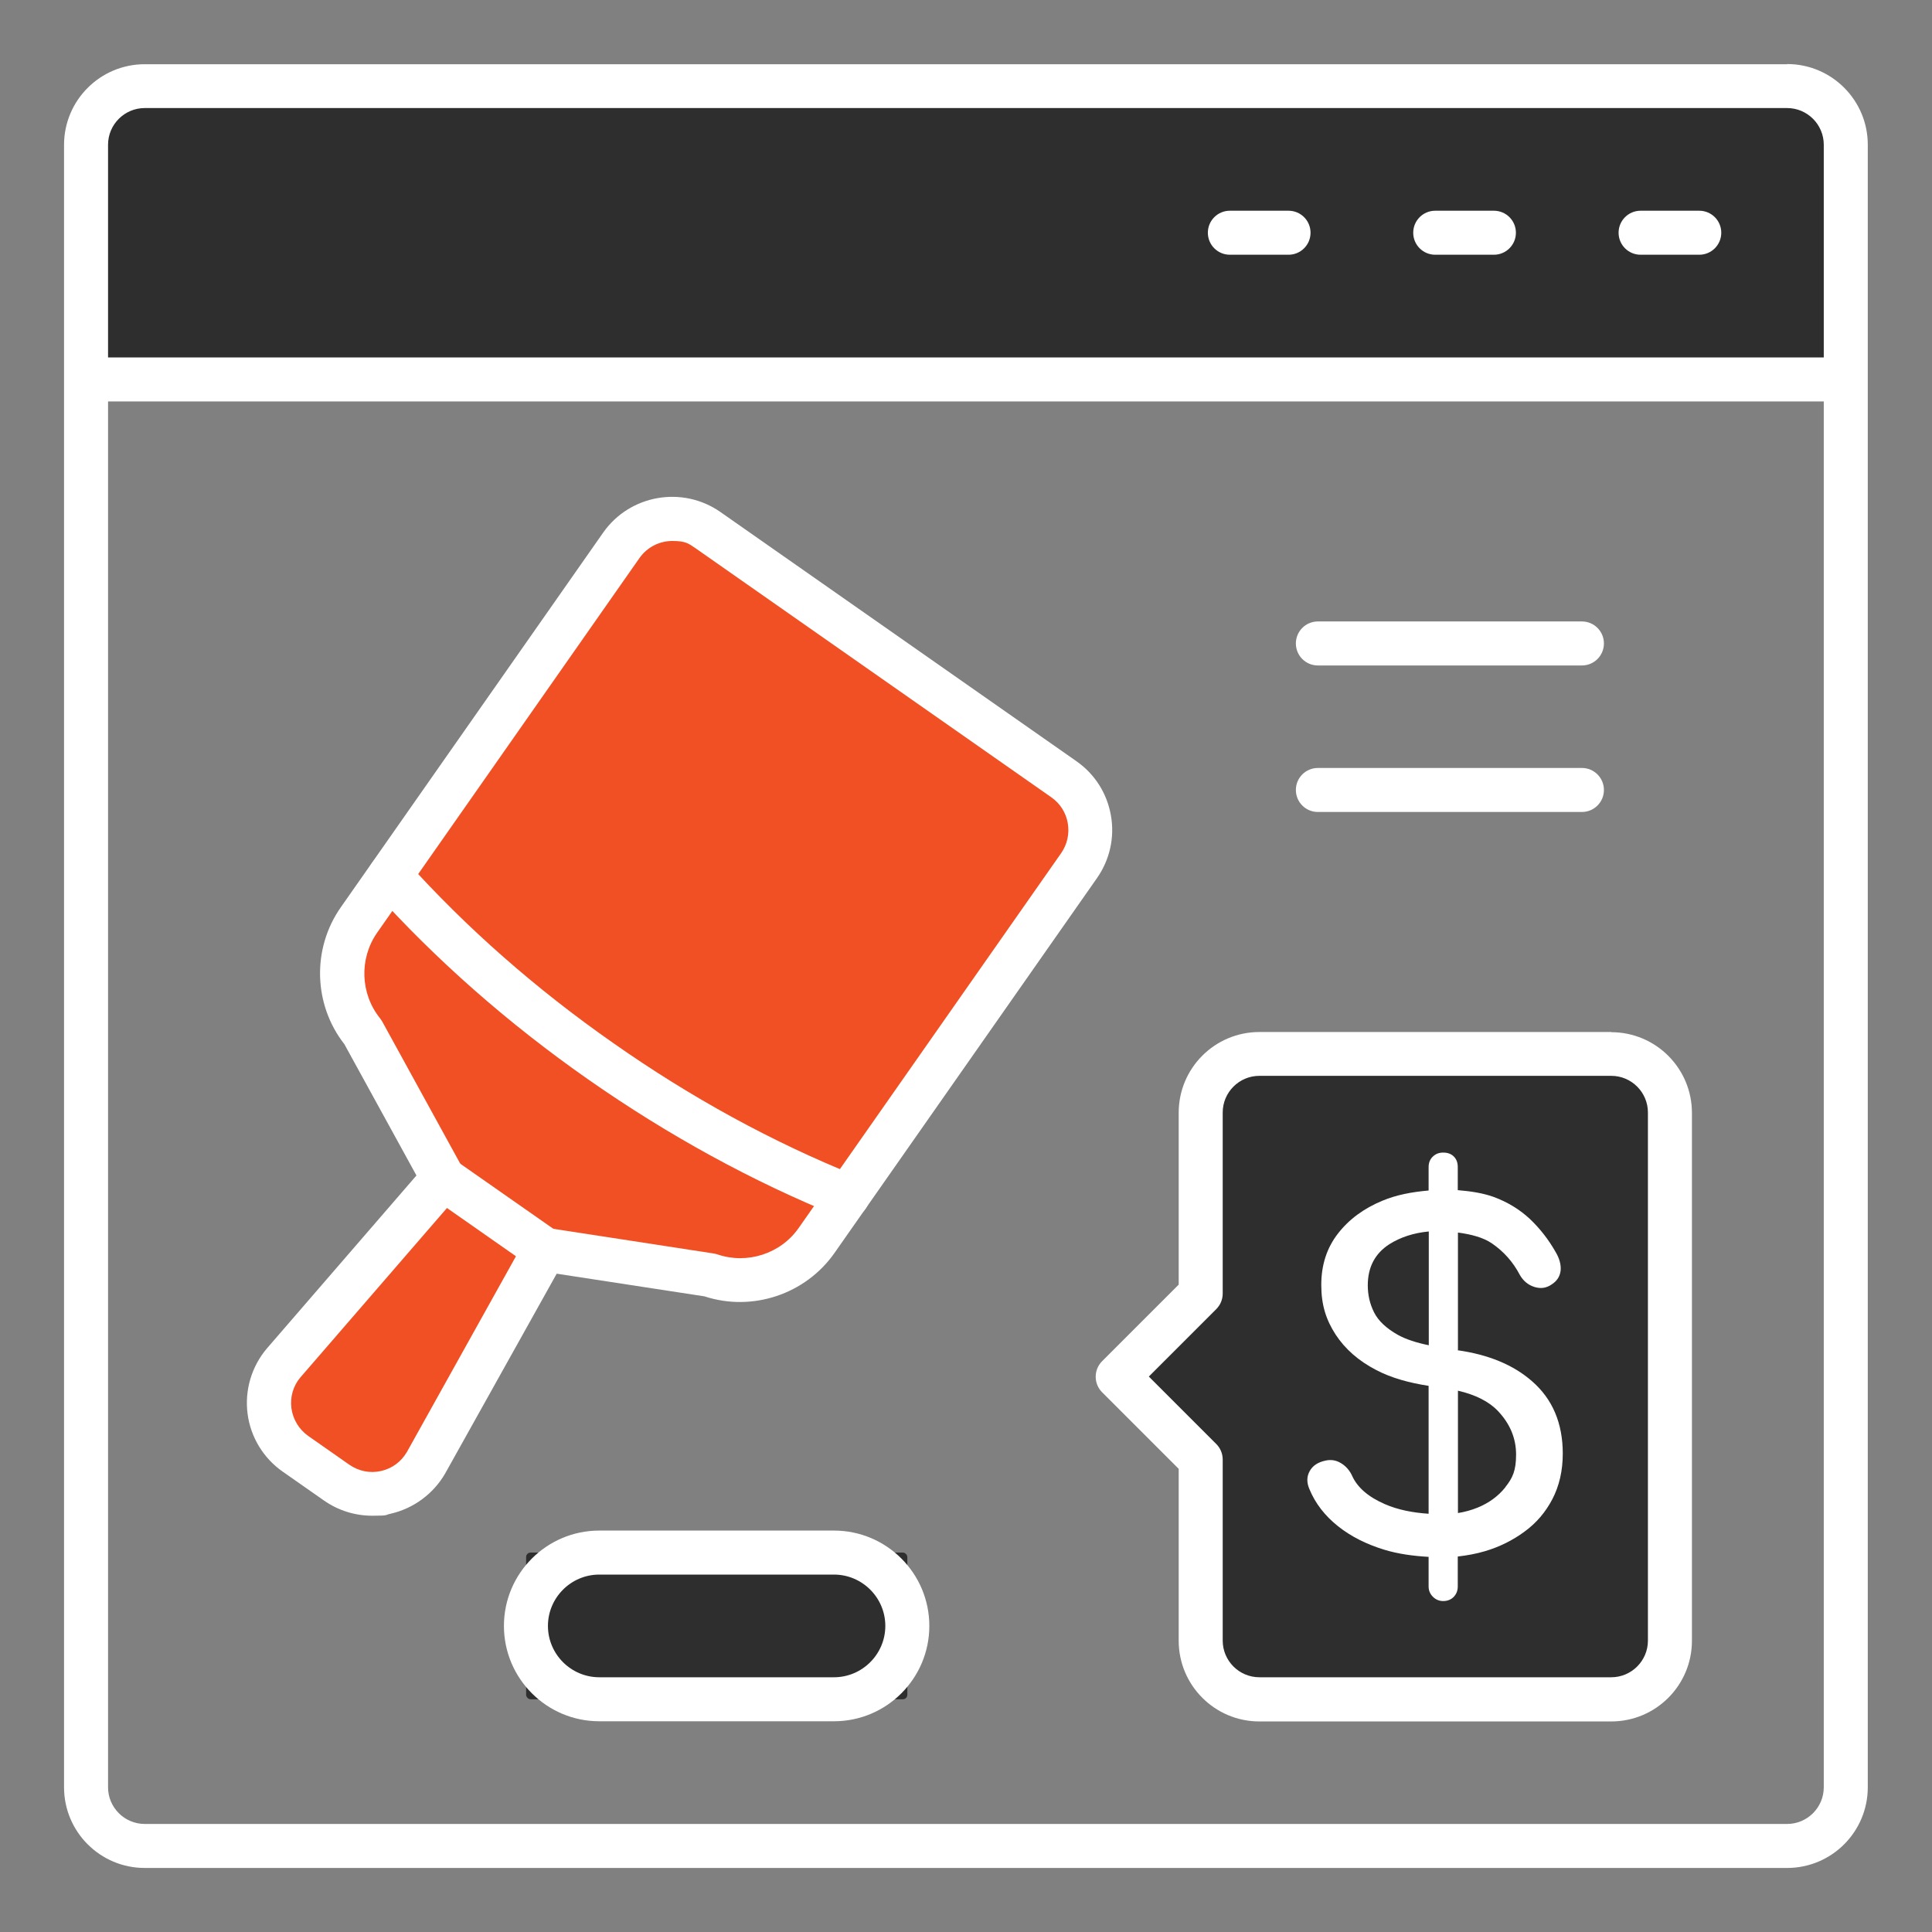
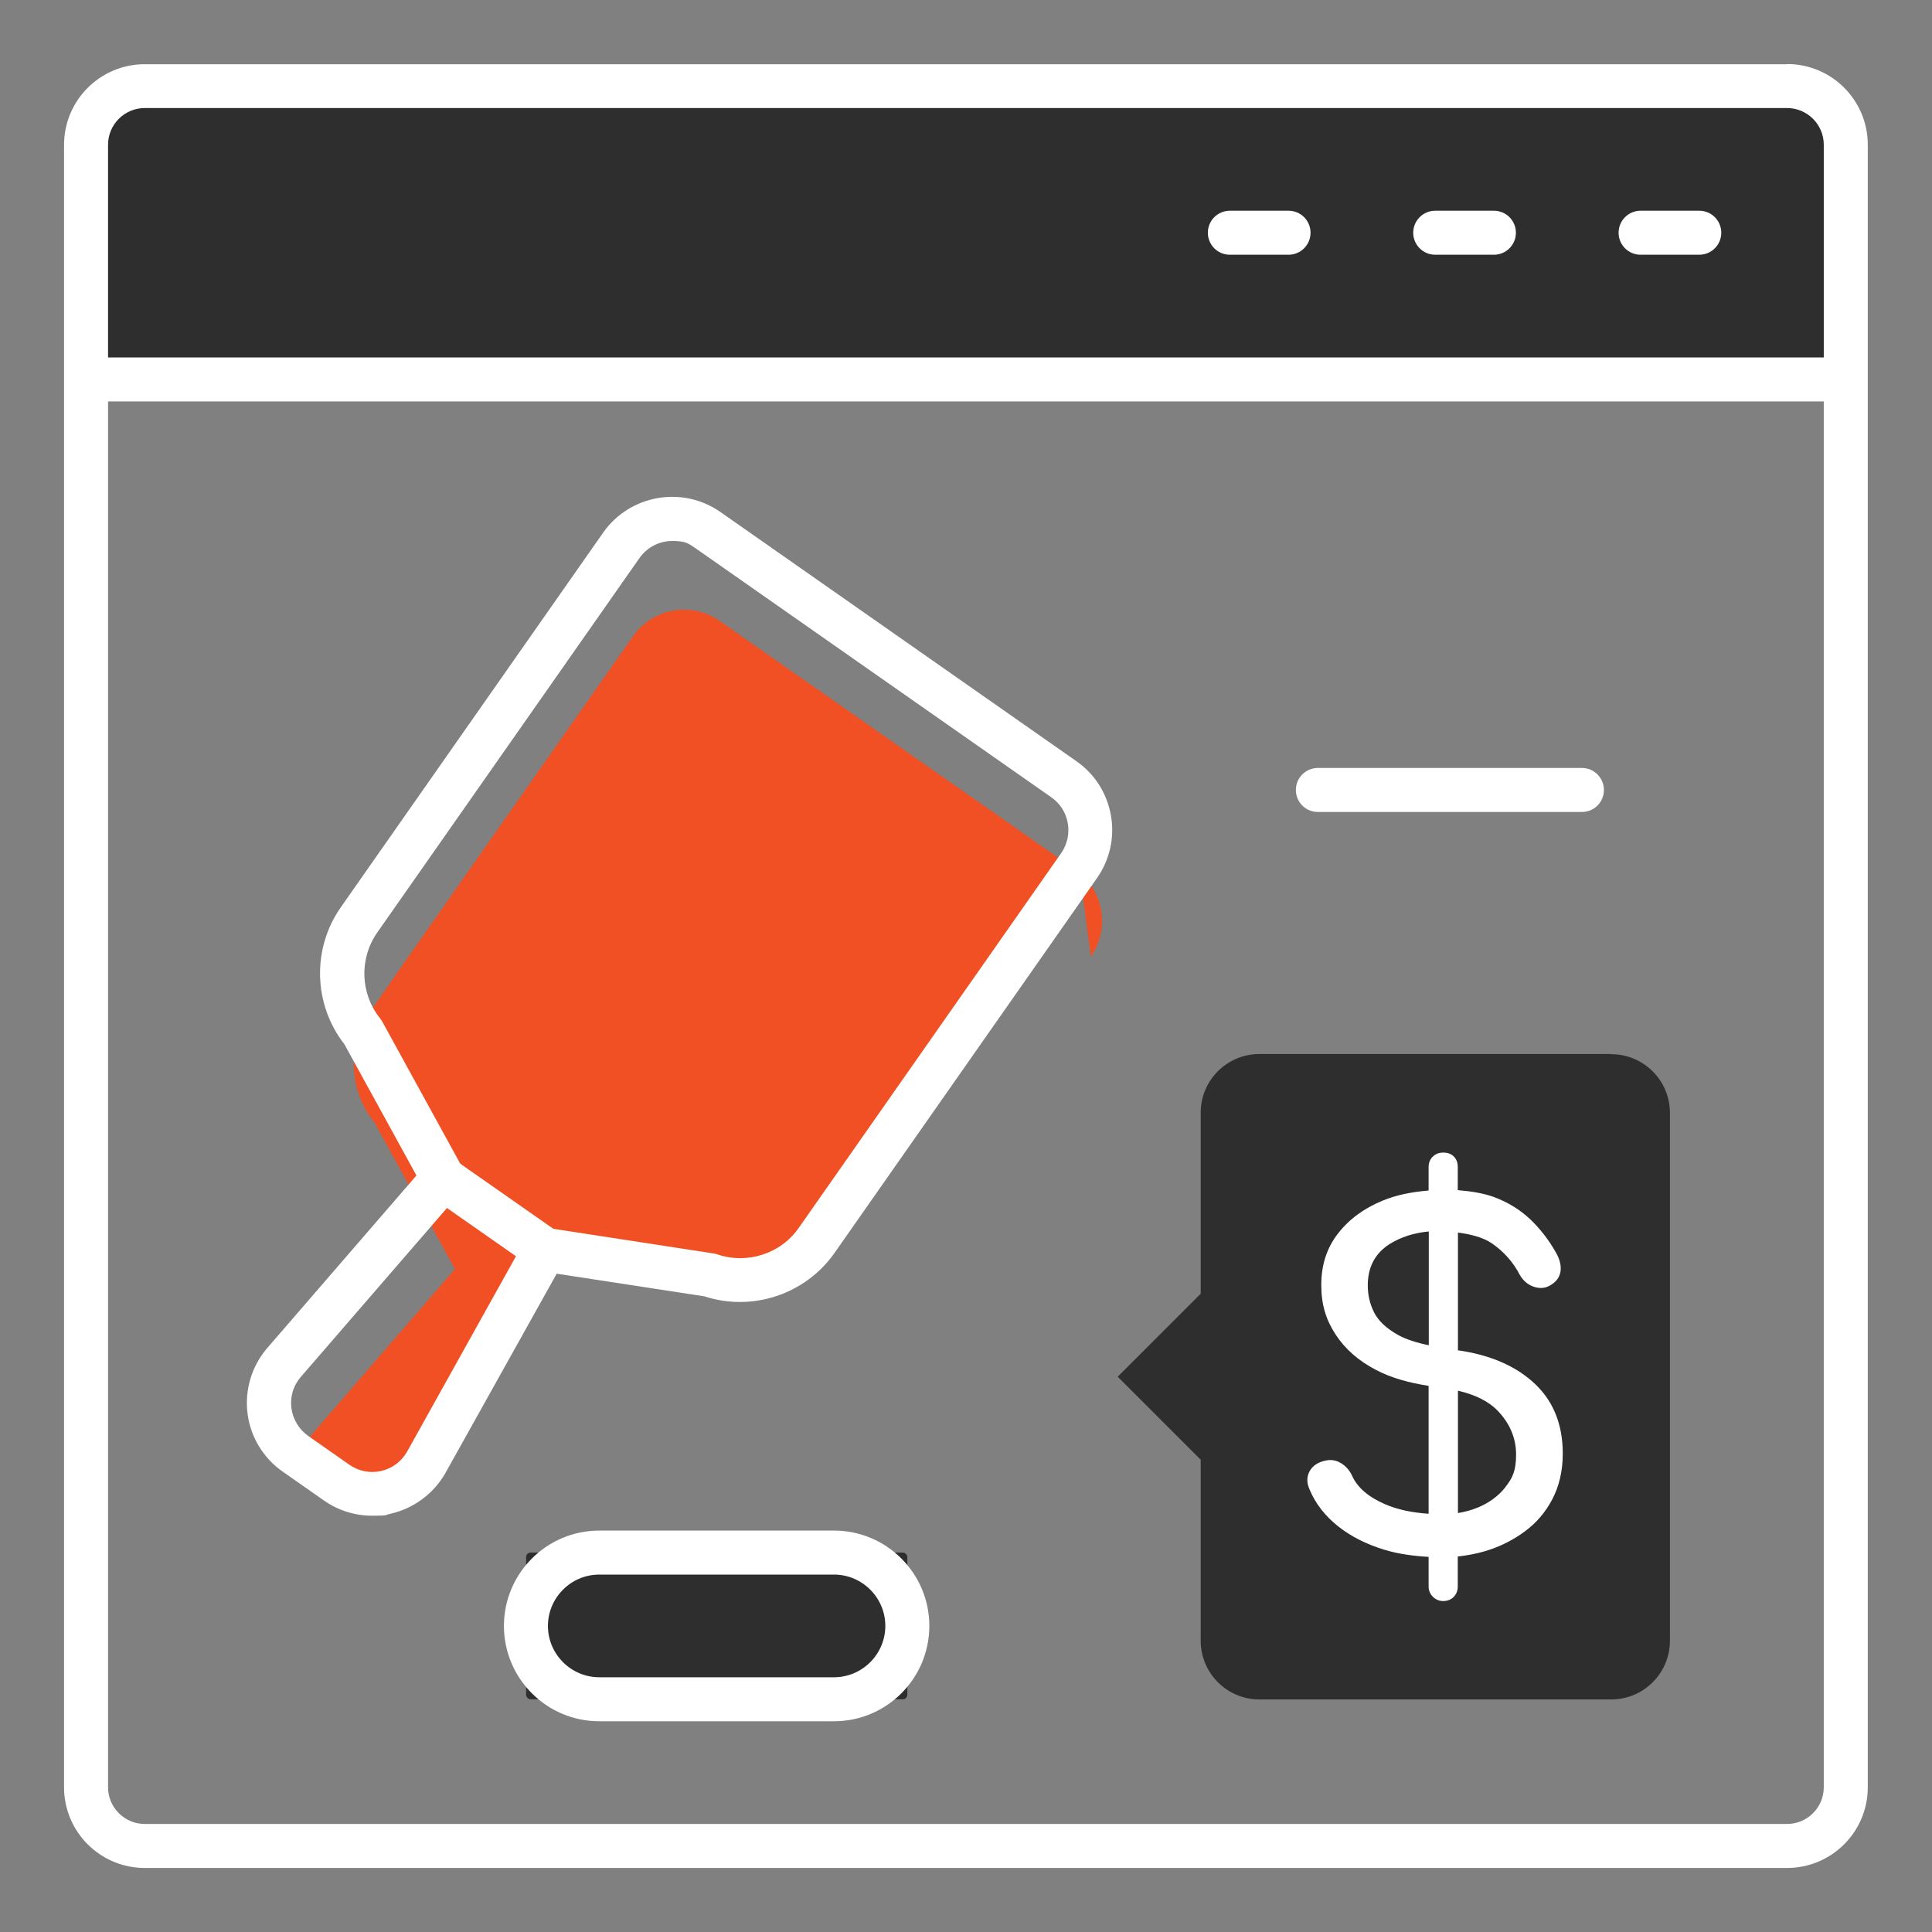
<svg xmlns="http://www.w3.org/2000/svg" viewBox="0 0 1080 1080" version="1.1" id="Layer_1">
  <rect x="0" y="0" width="1080" height="1080" fill="#808080" stroke="none" />
  <defs>
    <style>
      .st0 {
        fill: #2d2e2d;
      }

      .st1 {
        fill: #fff;
      }

      .st2 {
        fill: #f05023;
      }
    </style>
  </defs>
  <g>
    <path d="M1031.9,80.9v131.2H48.1V80.9c0-18,14.8-32.8,32.8-32.8h918.1c18,0,32.8,14.8,32.8,32.8Z" class="st0" />
-     <path d="M603.1,483.9l-129.5,184.8v.3l-17.2,24.4c-13.3,19-37.7,26.9-59.7,19.3l-92.1-14.3-66.4,119.2c-10.2,17.7-33.3,22.8-50,11.1l-23.1-16.2c-16.7-11.6-19.7-35.2-6.6-50.8l89.2-103.1-44.9-81.8c-14.6-18-15.6-43.6-2.1-62.6l17.2-24.8,129.4-184.6c11-15.7,32.6-19.5,48.4-8.5l199,139.2c15.6,11,19.5,32.6,8.5,48.4Z" class="st2" />
+     <path d="M603.1,483.9l-129.5,184.8v.3l-17.2,24.4c-13.3,19-37.7,26.9-59.7,19.3l-92.1-14.3-66.4,119.2c-10.2,17.7-33.3,22.8-50,11.1l-23.1-16.2l89.2-103.1-44.9-81.8c-14.6-18-15.6-43.6-2.1-62.6l17.2-24.8,129.4-184.6c11-15.7,32.6-19.5,48.4-8.5l199,139.2c15.6,11,19.5,32.6,8.5,48.4Z" class="st2" />
    <rect ry="2.5" rx="2.5" height="82" width="213.1" y="867.9" x="294.1" class="st0" />
    <path d="M900.7,589.2h-196.7c-18.1,0-32.8,14.7-32.8,32.8v101.2l-46.4,46.4,46.4,46.4v101.2c0,18.1,14.7,32.8,32.8,32.8h196.7c18.1,0,32.8-14.7,32.8-32.8v-295.1c0-18.1-14.7-32.8-32.8-32.8Z" class="st0" />
  </g>
  <g>
    <path d="M304.5,710.8c-2.4,0-4.9-.7-7-2.2l-56.9-39.8c-5.6-3.9-6.9-11.6-3-17.1,3.9-5.6,11.6-6.9,17.1-3l56.9,39.8c5.6,3.9,6.9,11.6,3,17.1-2.4,3.4-6.2,5.2-10.1,5.2Z" class="st1" />
-     <path d="M473.7,681c-1.5,0-3.1-.3-4.6-.9-48.2-19.5-95.4-45.3-140.3-76.7-44.9-31.4-85.3-67-120-105.6-4.5-5.1-4.1-12.8.9-17.4,5.1-4.5,12.8-4.1,17.4.9,33.5,37.3,72.5,71.6,115.9,101.9,43.3,30.4,88.9,55.3,135.4,74,6.3,2.5,9.3,9.7,6.8,16-1.9,4.8-6.5,7.7-11.4,7.7Z" class="st1" />
    <g>
      <path d="M815,754.6v-65.6c7.4,1,14,2.7,18.9,6,6.6,4.5,11.9,10.4,15.7,17.7,1.9,3.3,4.6,5.6,8.1,6.7s6.7.7,9.7-1.4c3-1.9,4.6-4.5,5-7.7.3-3.2-.6-6.8-2.9-10.6-4-7-8.8-13.1-14.4-18.4-5.6-5.2-12.3-9.3-20.1-12.2-5.8-2.1-12.7-3.2-20.1-3.8v-12.9c0-2.4-.7-4.4-2.2-5.9-1.5-1.5-3.5-2.2-5.9-2.2s-4.2.7-5.8,2.2c-1.6,1.5-2.4,3.5-2.4,5.9v13.1c-9.2.8-17.9,2.4-25.8,5.7-10.4,4.3-18.7,10.4-24.9,18.4-6.2,8-9.3,17.5-9.3,28.7s2.7,19.5,8,27.7c5.3,8.1,12.9,14.8,22.8,19.9,8.4,4.4,18.3,7.1,29.2,8.8v71.5c-8.9-.6-17.2-2.2-24.5-5.4-9.2-4-15.3-9.3-18.2-15.7-1.4-3.1-3.5-5.5-6.3-7.2-2.8-1.7-5.7-2.1-8.7-1.4-4.2.9-7.1,2.8-8.8,5.9-1.7,3.1-1.7,6.4-.1,10.1,3.3,8,8.7,14.9,16,20.7,7.3,5.8,16,10.1,25.8,13.1,7.9,2.4,16.2,3.5,24.8,4v16.5c0,2.3.8,4.2,2.4,5.8,1.6,1.6,3.5,2.4,5.8,2.4s4.4-.8,5.9-2.4c1.5-1.6,2.2-3.5,2.2-5.8v-16.7c5.2-.6,10.3-1.5,15.3-3,8.1-2.4,15.5-6.1,22-10.9,6.6-4.8,11.8-10.9,15.6-18.2,3.8-7.3,5.8-15.8,5.8-25.4,0-17-5.7-30.5-17.2-40.5-10.5-9.2-24.5-14.9-41.6-17.3ZM781.6,746.3c-6.6-3.7-11.1-7.9-13.5-12.7-2.4-4.8-3.5-9.8-3.5-15.1,0-10.1,4-17.8,12.1-23,6.2-3.9,13.5-6.3,22-7.1v63.6c-6.9-1.4-12.7-3.3-17.1-5.7ZM841.5,831.4c-4,5-9.2,8.8-15.6,11.4-3.5,1.4-7.1,2.4-10.9,3v-68.4c9.9,2.3,17.4,6.1,22.4,11.4,6.7,7.1,10.1,15.2,10.1,24.3s-2,13.2-6,18.2Z" class="st1" />
      <path d="M949.9,117.8h-32.8c-6.8,0-12.3,5.5-12.3,12.3s5.5,12.3,12.3,12.3h32.8c6.8,0,12.3-5.5,12.3-12.3s-5.5-12.3-12.3-12.3Z" class="st1" />
      <path d="M835.1,117.8h-32.8c-6.8,0-12.3,5.5-12.3,12.3s5.5,12.3,12.3,12.3h32.8c6.8,0,12.3-5.5,12.3-12.3s-5.5-12.3-12.3-12.3Z" class="st1" />
      <path d="M720.3,117.8h-32.8c-6.8,0-12.3,5.5-12.3,12.3s5.5,12.3,12.3,12.3h32.8c6.8,0,12.3-5.5,12.3-12.3s-5.5-12.3-12.3-12.3Z" class="st1" />
      <path d="M999.1,35.9H80.9c-24.9,0-45.1,20.2-45.1,45.1v918.1c0,24.9,20.2,45.1,45.1,45.1h918.1c24.9,0,45.1-20.2,45.1-45.1V80.9c0-24.9-20.2-45.1-45.1-45.1ZM60.4,80.9c0-11.3,9.2-20.5,20.5-20.5h918.1c11.3,0,20.5,9.2,20.5,20.5v118.9H60.4v-118.9ZM999.1,1019.6H80.9c-11.3,0-20.5-9.2-20.5-20.5V224.4h959.1v774.7c0,11.3-9.2,20.5-20.5,20.5Z" class="st1" />
      <path d="M393.9,724.7c26.7,8.7,56.4-1.2,72.6-24.3l146.7-209.5c7.2-10.3,10-22.8,7.8-35.1-2.2-12.4-9-23.1-19.3-30.3l-199-139.3c-21.2-14.8-50.6-9.7-65.5,11.5l-146.7,209.5c-16.2,23.1-15.3,54.4,2,76.5l40.3,73.4-83.7,96.8c-8.5,10.1-12.4,23.3-10.7,36.4s8.9,24.9,19.7,32.4l23,16.1c8,5.6,17.4,8.5,27,8.5s6.8-.4,10.2-1.1c12.8-2.9,24-11.1,30.6-22.6l62.3-111.6,82.8,12.7ZM293.8,692.6l-66.3,119c-3.2,5.5-8.3,9.3-14.5,10.7-6.2,1.4-12.5.1-17.7-3.5l-23-16.1c-5.2-3.7-8.5-9.2-9.4-15.5-.8-6.3,1-12.5,5-17.2l89.2-103.1c3.4-3.9,3.9-9.5,1.5-14l-44.9-81.8c-.4-.6-.8-1.3-1.2-1.8-11.1-13.7-11.8-33.4-1.7-47.9l146.7-209.5c4.4-6.2,11.3-9.5,18.4-9.5s8.9,1.3,12.8,4l199,139.3c4.9,3.4,8.2,8.6,9.2,14.5,1,5.9-.3,11.8-3.7,16.7l-146.7,209.5c-10.1,14.5-28.9,20.5-45.5,14.8-.7-.2-1.4-.4-2.1-.5l-92.2-14.2c-5.2-.8-10.1,1.7-12.6,6.2Z" class="st1" />
      <path d="M466.2,855.6h-131.2c-29.4,0-53.3,23.9-53.3,53.3s23.9,53.3,53.3,53.3h131.2c29.4,0,53.3-23.9,53.3-53.3s-23.9-53.3-53.3-53.3ZM466.2,937.6h-131.2c-15.8,0-28.7-12.9-28.7-28.7s12.9-28.7,28.7-28.7h131.2c15.8,0,28.7,12.9,28.7,28.7s-12.9,28.7-28.7,28.7Z" class="st1" />
-       <path d="M900.7,576.9h-196.7c-24.9,0-45.1,20.2-45.1,45.1v96.1l-42.8,42.8c-4.8,4.8-4.8,12.6,0,17.4l42.8,42.8v96.1c0,24.9,20.2,45.1,45.1,45.1h196.7c24.9,0,45.1-20.2,45.1-45.1v-295.1c0-24.9-20.2-45.1-45.1-45.1ZM921.2,917.1c0,11.3-9.2,20.5-20.5,20.5h-196.7c-11.3,0-20.5-9.2-20.5-20.5v-101.2c0-3.3-1.3-6.4-3.6-8.7l-37.7-37.7,37.7-37.7c2.3-2.3,3.6-5.4,3.6-8.7v-101.2c0-11.3,9.2-20.5,20.5-20.5h196.7c11.3,0,20.5,9.2,20.5,20.5v295.1Z" class="st1" />
-       <path d="M736.7,372h147.6c6.8,0,12.3-5.5,12.3-12.3s-5.5-12.3-12.3-12.3h-147.6c-6.8,0-12.3,5.5-12.3,12.3s5.5,12.3,12.3,12.3Z" class="st1" />
      <path d="M736.7,453.9h147.6c6.8,0,12.3-5.5,12.3-12.3s-5.5-12.3-12.3-12.3h-147.6c-6.8,0-12.3,5.5-12.3,12.3s5.5,12.3,12.3,12.3Z" class="st1" />
    </g>
  </g>
</svg>